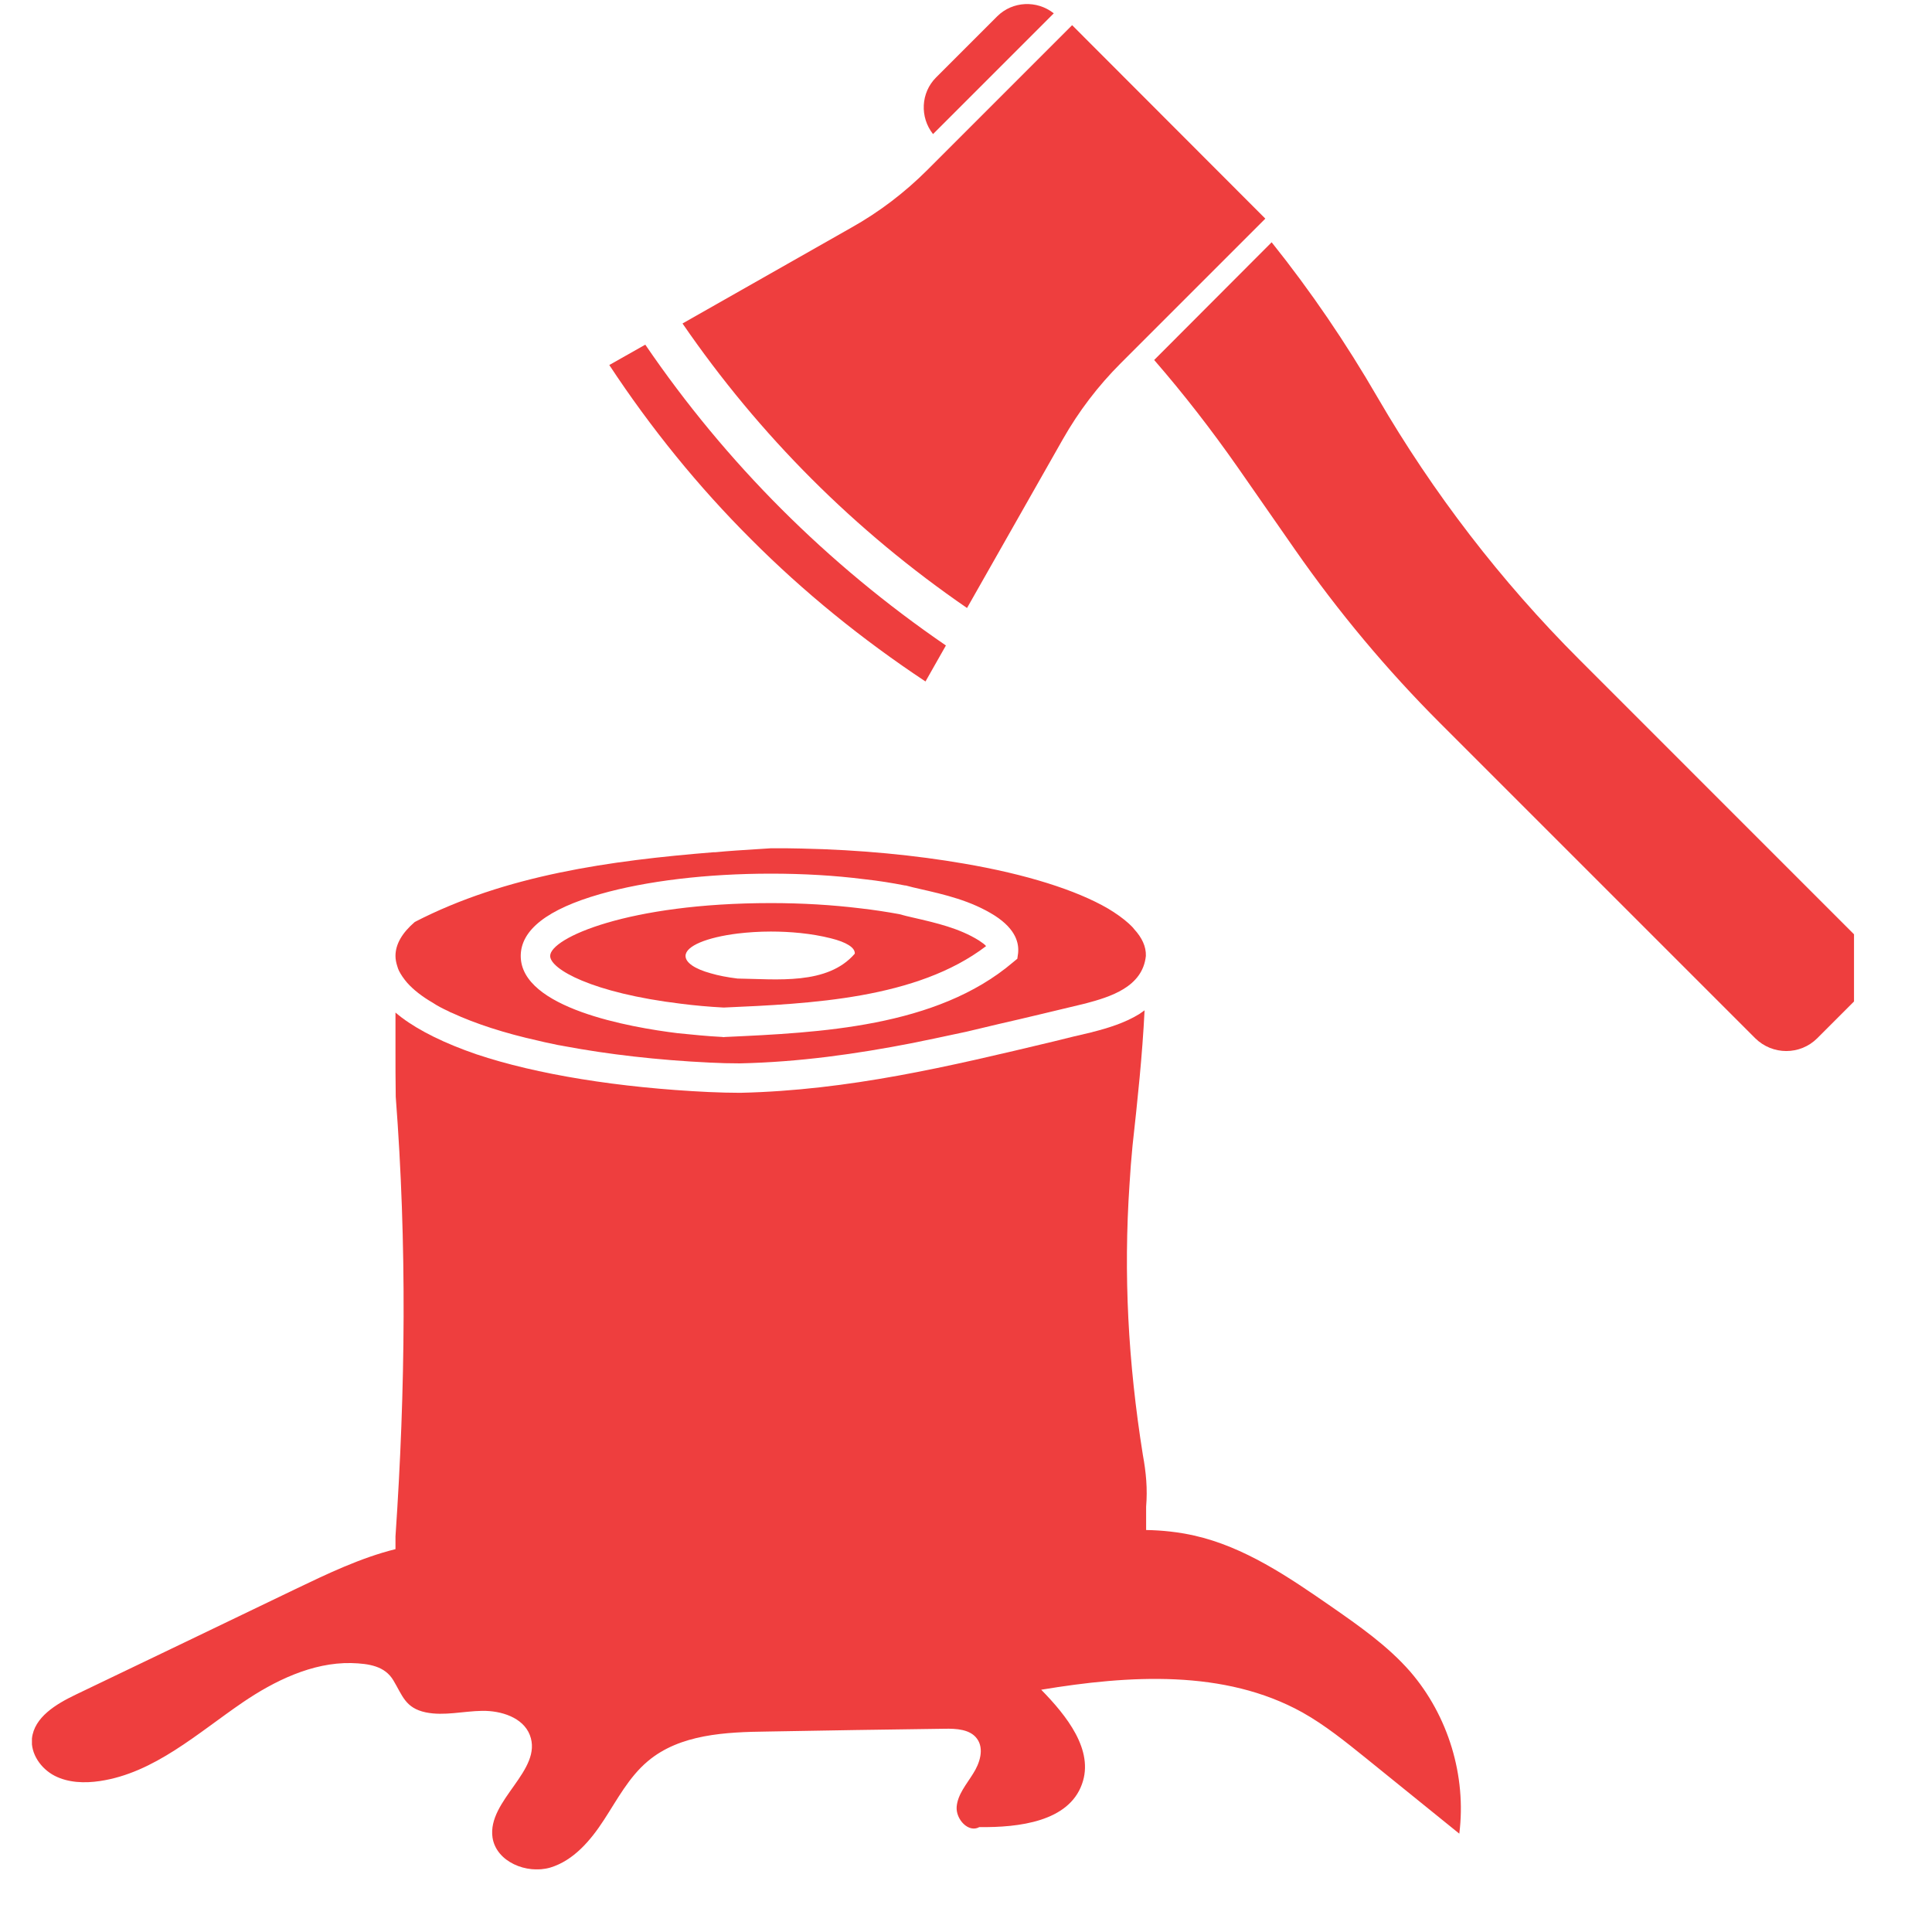
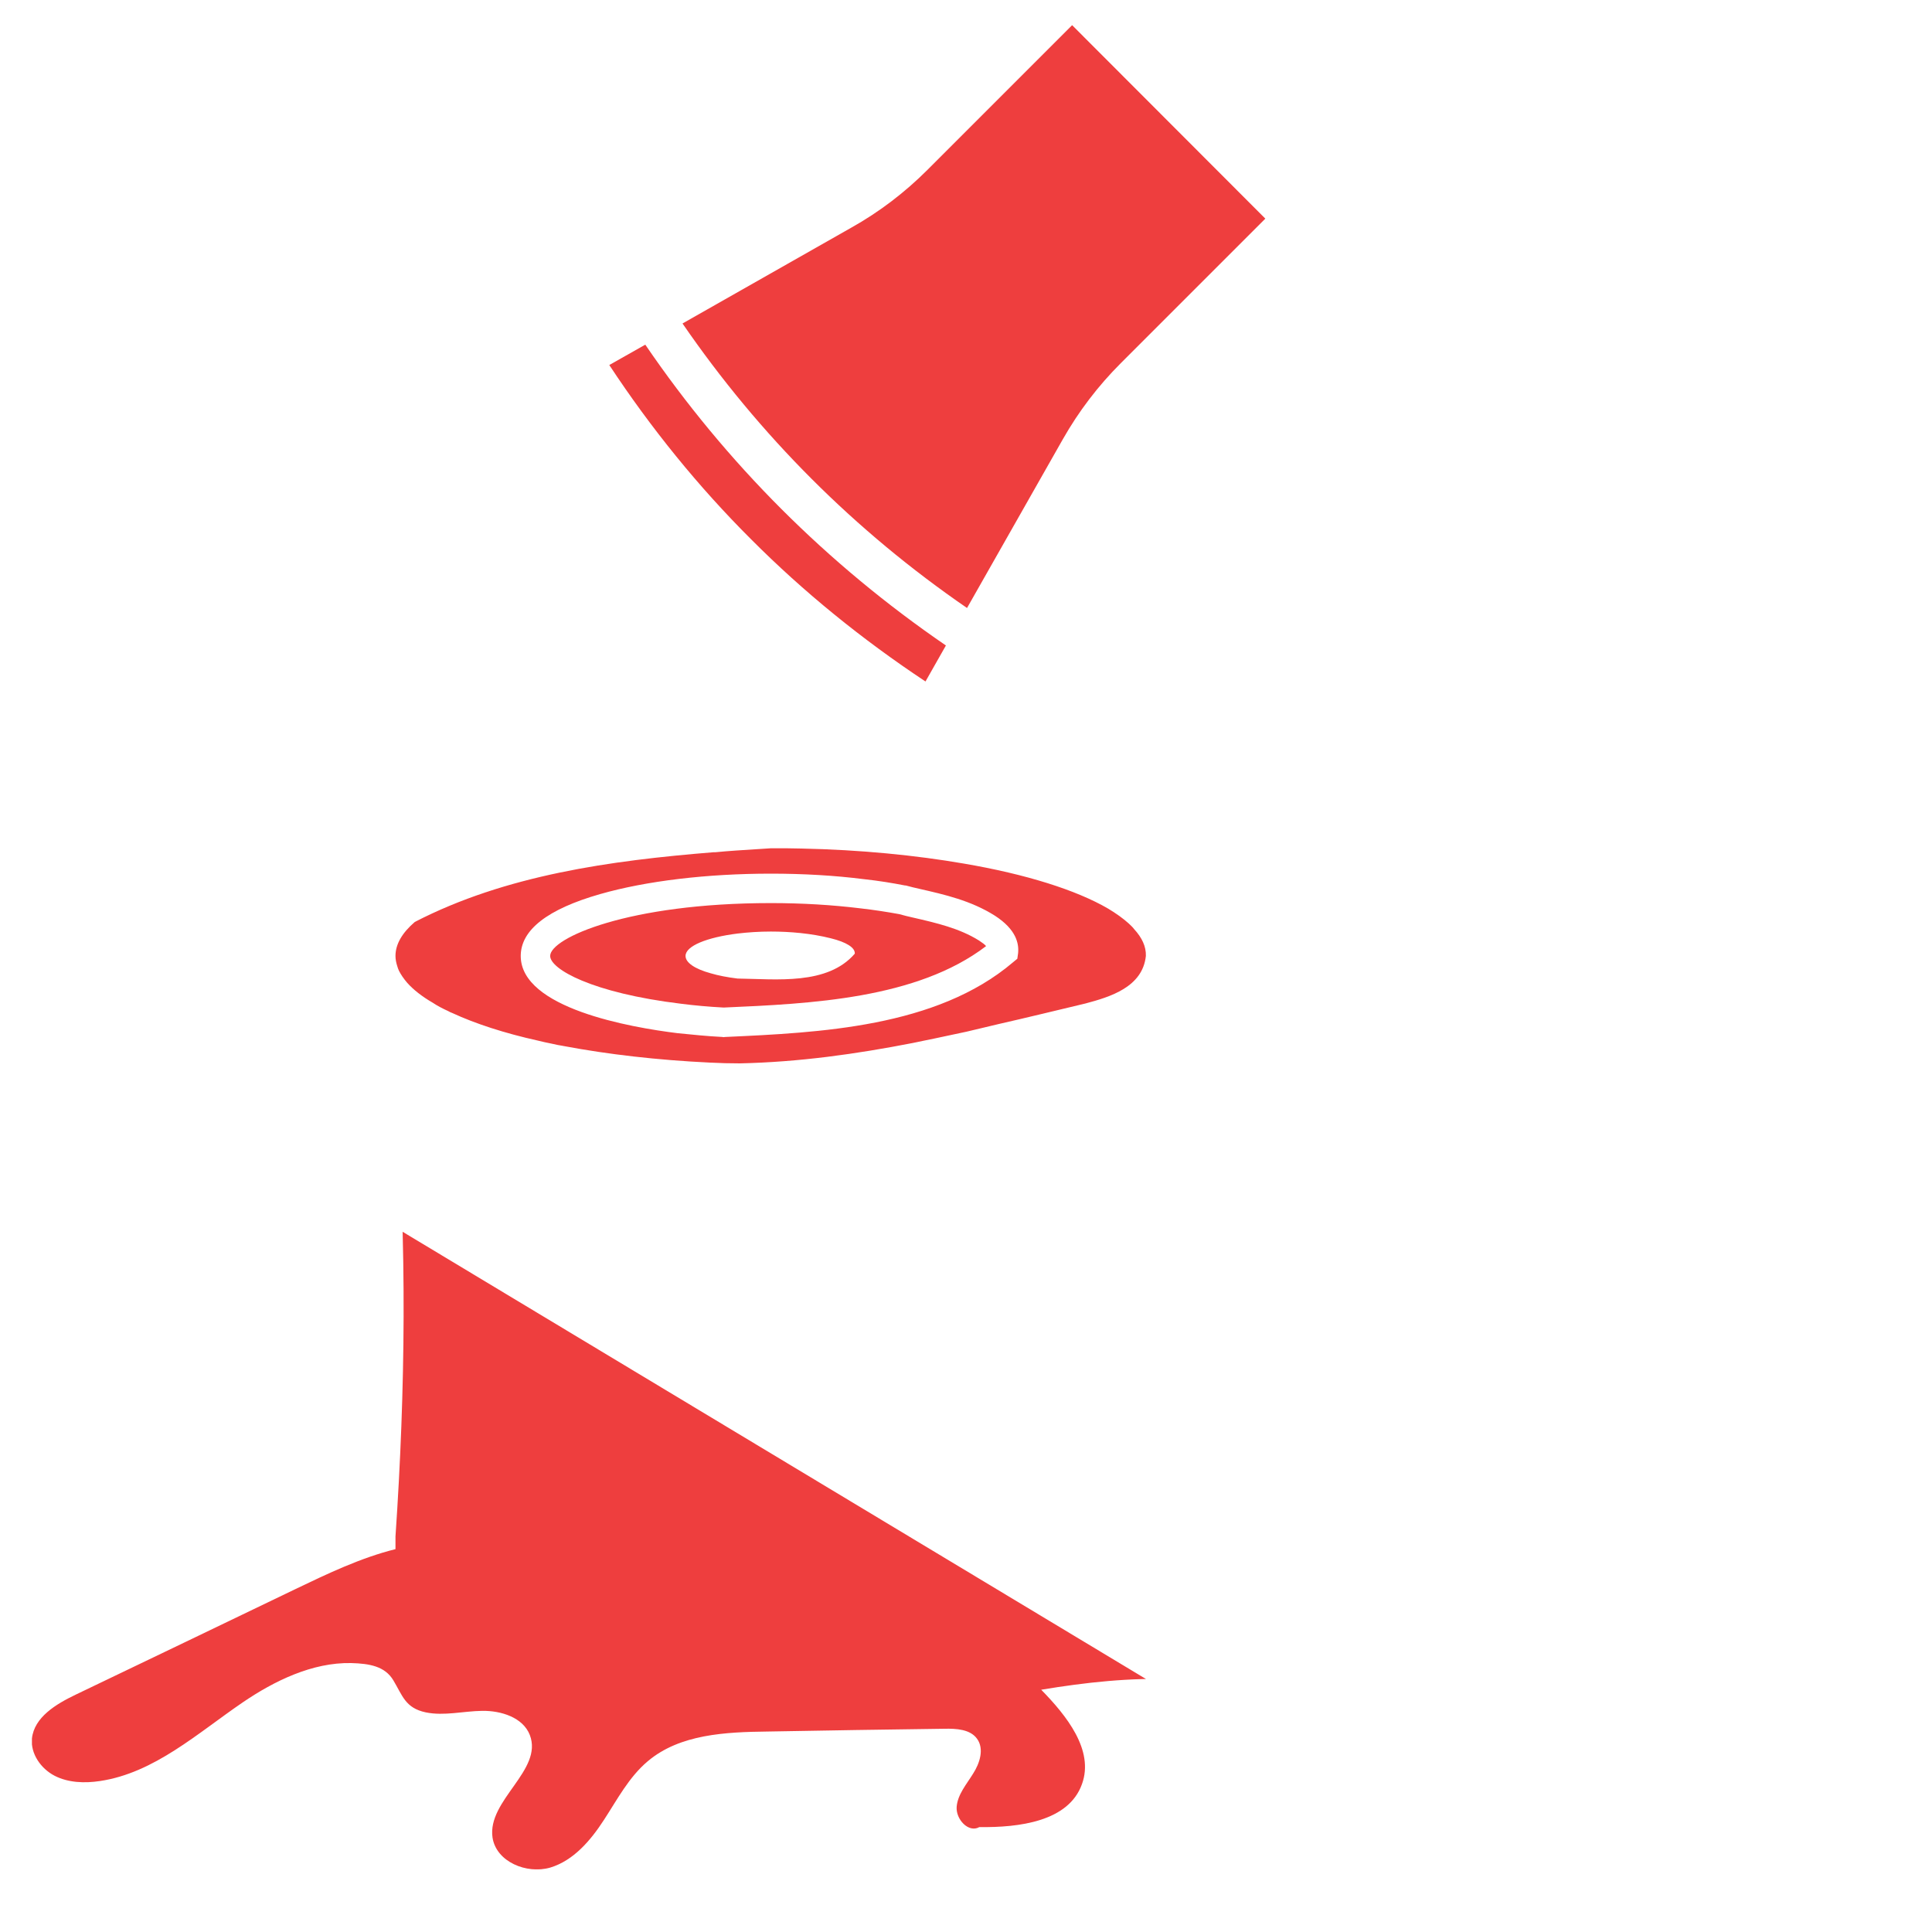
<svg xmlns="http://www.w3.org/2000/svg" width="40" zoomAndPan="magnify" viewBox="0 0 30 30" height="40" preserveAspectRatio="xMidYMid meet" version="1.0">
  <defs>
    <clipPath id="d7e4076226">
-       <path d="M 17.902 3.723 L 28.789 3.723 L 28.789 16.328 L 17.902 16.328 Z M 17.902 3.723 " clip-rule="nonzero" />
-     </clipPath>
+       </clipPath>
    <clipPath id="f657936507">
-       <path d="M 0.496 15.664 L 22.707 15.664 L 22.707 29.027 L 0.496 29.027 Z M 0.496 15.664 " clip-rule="nonzero" />
+       <path d="M 0.496 15.664 L 22.707 29.027 L 0.496 29.027 Z M 0.496 15.664 " clip-rule="nonzero" />
    </clipPath>
  </defs>
  <g clip-path="url(#d7e4076226)">
    <path fill="#ee3e3e" d="M 28.828 14.547 L 24.52 10.238 C 23.305 9.023 22.254 7.656 21.391 6.172 C 20.902 5.328 20.355 4.523 19.746 3.762 L 17.922 5.59 C 18.383 6.121 18.816 6.68 19.223 7.262 L 20.109 8.535 C 20.781 9.5 21.535 10.402 22.363 11.23 L 27.254 16.121 C 27.523 16.387 27.953 16.387 28.219 16.121 L 28.828 15.512 C 29.094 15.246 29.094 14.812 28.828 14.547 " fill-opacity="1" fill-rule="nonzero" />
  </g>
-   <path fill="#ee3e3e" d="M 16.363 0.207 C 16.102 0 15.723 0.016 15.484 0.254 L 14.535 1.203 C 14.297 1.441 14.281 1.82 14.488 2.082 L 16.363 0.207 " fill-opacity="1" fill-rule="nonzero" />
  <path fill="#ee3e3e" d="M 15.016 9.441 L 16.504 6.82 C 16.75 6.387 17.051 5.992 17.402 5.641 L 19.648 3.395 L 16.648 0.391 L 14.402 2.637 C 14.051 2.988 13.652 3.293 13.219 3.535 L 10.598 5.023 C 11.793 6.762 13.277 8.246 15.016 9.441 " fill-opacity="1" fill-rule="nonzero" />
  <path fill="#ee3e3e" d="M 14.371 10.582 L 14.688 10.023 C 12.848 8.762 11.277 7.195 10.02 5.352 L 9.461 5.668 C 10.109 6.652 10.848 7.562 11.664 8.375 C 12.477 9.191 13.387 9.93 14.371 10.582 " fill-opacity="1" fill-rule="nonzero" />
  <path fill="#ee3e3e" d="M 6.324 15.262 C 6.418 15.367 6.551 15.473 6.719 15.57 C 6.789 15.617 6.871 15.66 6.957 15.699 C 6.98 15.711 7 15.723 7.023 15.73 C 7.379 15.895 7.832 16.043 8.359 16.16 C 8.395 16.168 8.426 16.176 8.461 16.184 C 8.527 16.199 8.598 16.211 8.664 16.227 C 8.699 16.234 8.734 16.238 8.77 16.246 C 9.438 16.371 10.203 16.461 11.023 16.5 C 11.18 16.508 11.332 16.512 11.488 16.512 C 12.41 16.492 13.293 16.367 14.176 16.195 C 14.234 16.184 14.289 16.172 14.344 16.16 C 14.562 16.117 14.785 16.066 15.008 16.02 C 15.172 15.98 15.34 15.941 15.504 15.902 C 15.949 15.801 16.398 15.691 16.855 15.582 C 17.238 15.48 17.742 15.328 17.793 14.844 C 17.793 14.844 17.793 14.844 17.793 14.84 C 17.797 14.699 17.734 14.562 17.613 14.43 C 17.59 14.398 17.559 14.371 17.527 14.34 C 17.441 14.262 17.332 14.184 17.207 14.109 C 16.711 13.82 15.93 13.574 14.969 13.41 C 14.223 13.281 13.363 13.195 12.445 13.176 C 12.367 13.176 12.289 13.172 12.211 13.172 C 12.18 13.172 12.148 13.172 12.113 13.172 C 12.066 13.172 12.02 13.172 11.969 13.172 C 11.789 13.184 11.609 13.195 11.43 13.207 C 11.32 13.215 11.211 13.223 11.102 13.234 C 11.094 13.234 11.082 13.234 11.074 13.234 C 9.484 13.363 7.855 13.586 6.441 14.316 C 6.246 14.484 6.141 14.66 6.141 14.844 C 6.141 14.898 6.152 14.949 6.168 15 C 6.176 15.027 6.184 15.051 6.195 15.074 C 6.227 15.137 6.27 15.199 6.324 15.262 Z M 8.086 14.844 C 8.086 14.441 8.5 14.117 9.32 13.883 C 10.031 13.68 10.973 13.566 11.969 13.566 C 12.473 13.566 12.961 13.594 13.418 13.652 C 13.641 13.676 13.855 13.711 14.055 13.75 L 14.066 13.75 C 14.137 13.77 14.203 13.785 14.273 13.801 C 14.668 13.891 15.078 13.984 15.449 14.219 C 15.781 14.434 15.824 14.652 15.809 14.801 L 15.797 14.887 L 15.727 14.945 C 14.539 15.953 12.723 16.035 11.262 16.102 L 11.23 16.105 L 11.219 16.102 C 10.98 16.09 10.746 16.066 10.52 16.043 C 9.789 15.953 8.086 15.656 8.086 14.844 " fill-opacity="1" fill-rule="nonzero" />
  <path fill="#ee3e3e" d="M 10.574 15.586 C 10.785 15.613 11.008 15.633 11.234 15.645 L 11.242 15.645 C 12.582 15.586 14.238 15.512 15.312 14.691 C 15.293 14.668 15.258 14.641 15.203 14.605 C 14.898 14.414 14.543 14.332 14.168 14.246 C 14.102 14.23 14.031 14.215 13.965 14.195 C 13.773 14.16 13.574 14.129 13.363 14.105 C 12.922 14.051 12.453 14.023 11.969 14.023 C 9.754 14.023 8.543 14.566 8.543 14.844 C 8.543 15.047 9.188 15.418 10.574 15.586 Z M 11.453 14.496 C 11.613 14.477 11.785 14.465 11.969 14.465 C 12.262 14.465 12.594 14.492 12.902 14.57 C 13.141 14.629 13.281 14.715 13.273 14.809 C 12.848 15.301 12.059 15.203 11.453 15.195 C 11.297 15.176 11.152 15.148 11.035 15.113 C 10.793 15.047 10.645 14.949 10.645 14.844 C 10.645 14.688 10.98 14.555 11.453 14.496 " fill-opacity="1" fill-rule="nonzero" />
  <g clip-path="url(#f657936507)">
    <path fill="#ee3e3e" d="M 20.664 24.941 C 20.004 24.484 19.324 24.02 18.543 23.844 C 18.297 23.789 18.047 23.762 17.797 23.758 C 17.797 23.652 17.797 23.531 17.797 23.395 C 17.82 23.121 17.797 22.867 17.746 22.59 C 17.516 21.148 17.445 19.785 17.539 18.391 C 17.551 18.191 17.566 17.992 17.586 17.789 C 17.664 17.082 17.738 16.391 17.773 15.688 C 17.746 15.707 17.719 15.727 17.691 15.746 C 17.461 15.887 17.199 15.965 16.973 16.023 L 16.969 16.023 L 16.961 16.027 C 16.758 16.074 16.559 16.121 16.359 16.172 C 14.727 16.562 13.184 16.93 11.5 16.969 L 11.484 16.969 C 11.34 16.969 11.188 16.965 11.004 16.957 C 9.613 16.891 8.332 16.684 7.398 16.371 C 6.91 16.203 6.52 16.012 6.238 15.801 C 6.203 15.773 6.172 15.75 6.141 15.723 C 6.141 15.898 6.141 16.098 6.141 16.316 C 6.141 16.539 6.141 16.777 6.145 17.031 C 6.32 19.312 6.297 21.574 6.141 23.859 C 6.141 23.934 6.141 24 6.141 24.055 C 5.605 24.188 5.09 24.434 4.586 24.676 C 3.449 25.223 2.312 25.77 1.172 26.316 C 0.871 26.461 0.531 26.664 0.496 26.996 C 0.473 27.234 0.637 27.465 0.848 27.574 C 1.062 27.684 1.316 27.691 1.551 27.656 C 2.395 27.531 3.066 26.914 3.77 26.434 C 4.258 26.102 4.848 25.812 5.453 25.824 C 5.734 25.832 5.977 25.871 6.109 26.094 C 6.25 26.328 6.293 26.523 6.613 26.59 C 6.898 26.648 7.195 26.57 7.488 26.566 C 7.781 26.562 8.121 26.668 8.227 26.941 C 8.438 27.488 7.562 27.953 7.648 28.535 C 7.707 28.91 8.176 29.105 8.543 29 C 8.906 28.891 9.172 28.578 9.379 28.258 C 9.586 27.941 9.766 27.594 10.059 27.348 C 10.559 26.926 11.27 26.895 11.926 26.887 C 12.84 26.871 13.754 26.855 14.664 26.844 C 14.852 26.84 15.066 26.852 15.172 27 C 15.285 27.156 15.215 27.379 15.109 27.543 C 15.008 27.707 14.871 27.863 14.855 28.055 C 14.84 28.25 15.039 28.465 15.207 28.371 C 15.824 28.379 16.594 28.285 16.801 27.703 C 16.992 27.176 16.562 26.641 16.168 26.238 C 17.531 26.012 19.012 25.918 20.223 26.59 C 20.578 26.789 20.895 27.047 21.211 27.301 C 21.695 27.691 22.176 28.082 22.66 28.473 C 22.773 27.578 22.488 26.641 21.898 25.957 C 21.547 25.555 21.102 25.246 20.664 24.941 " fill-opacity="1" fill-rule="nonzero" />
  </g>
</svg>